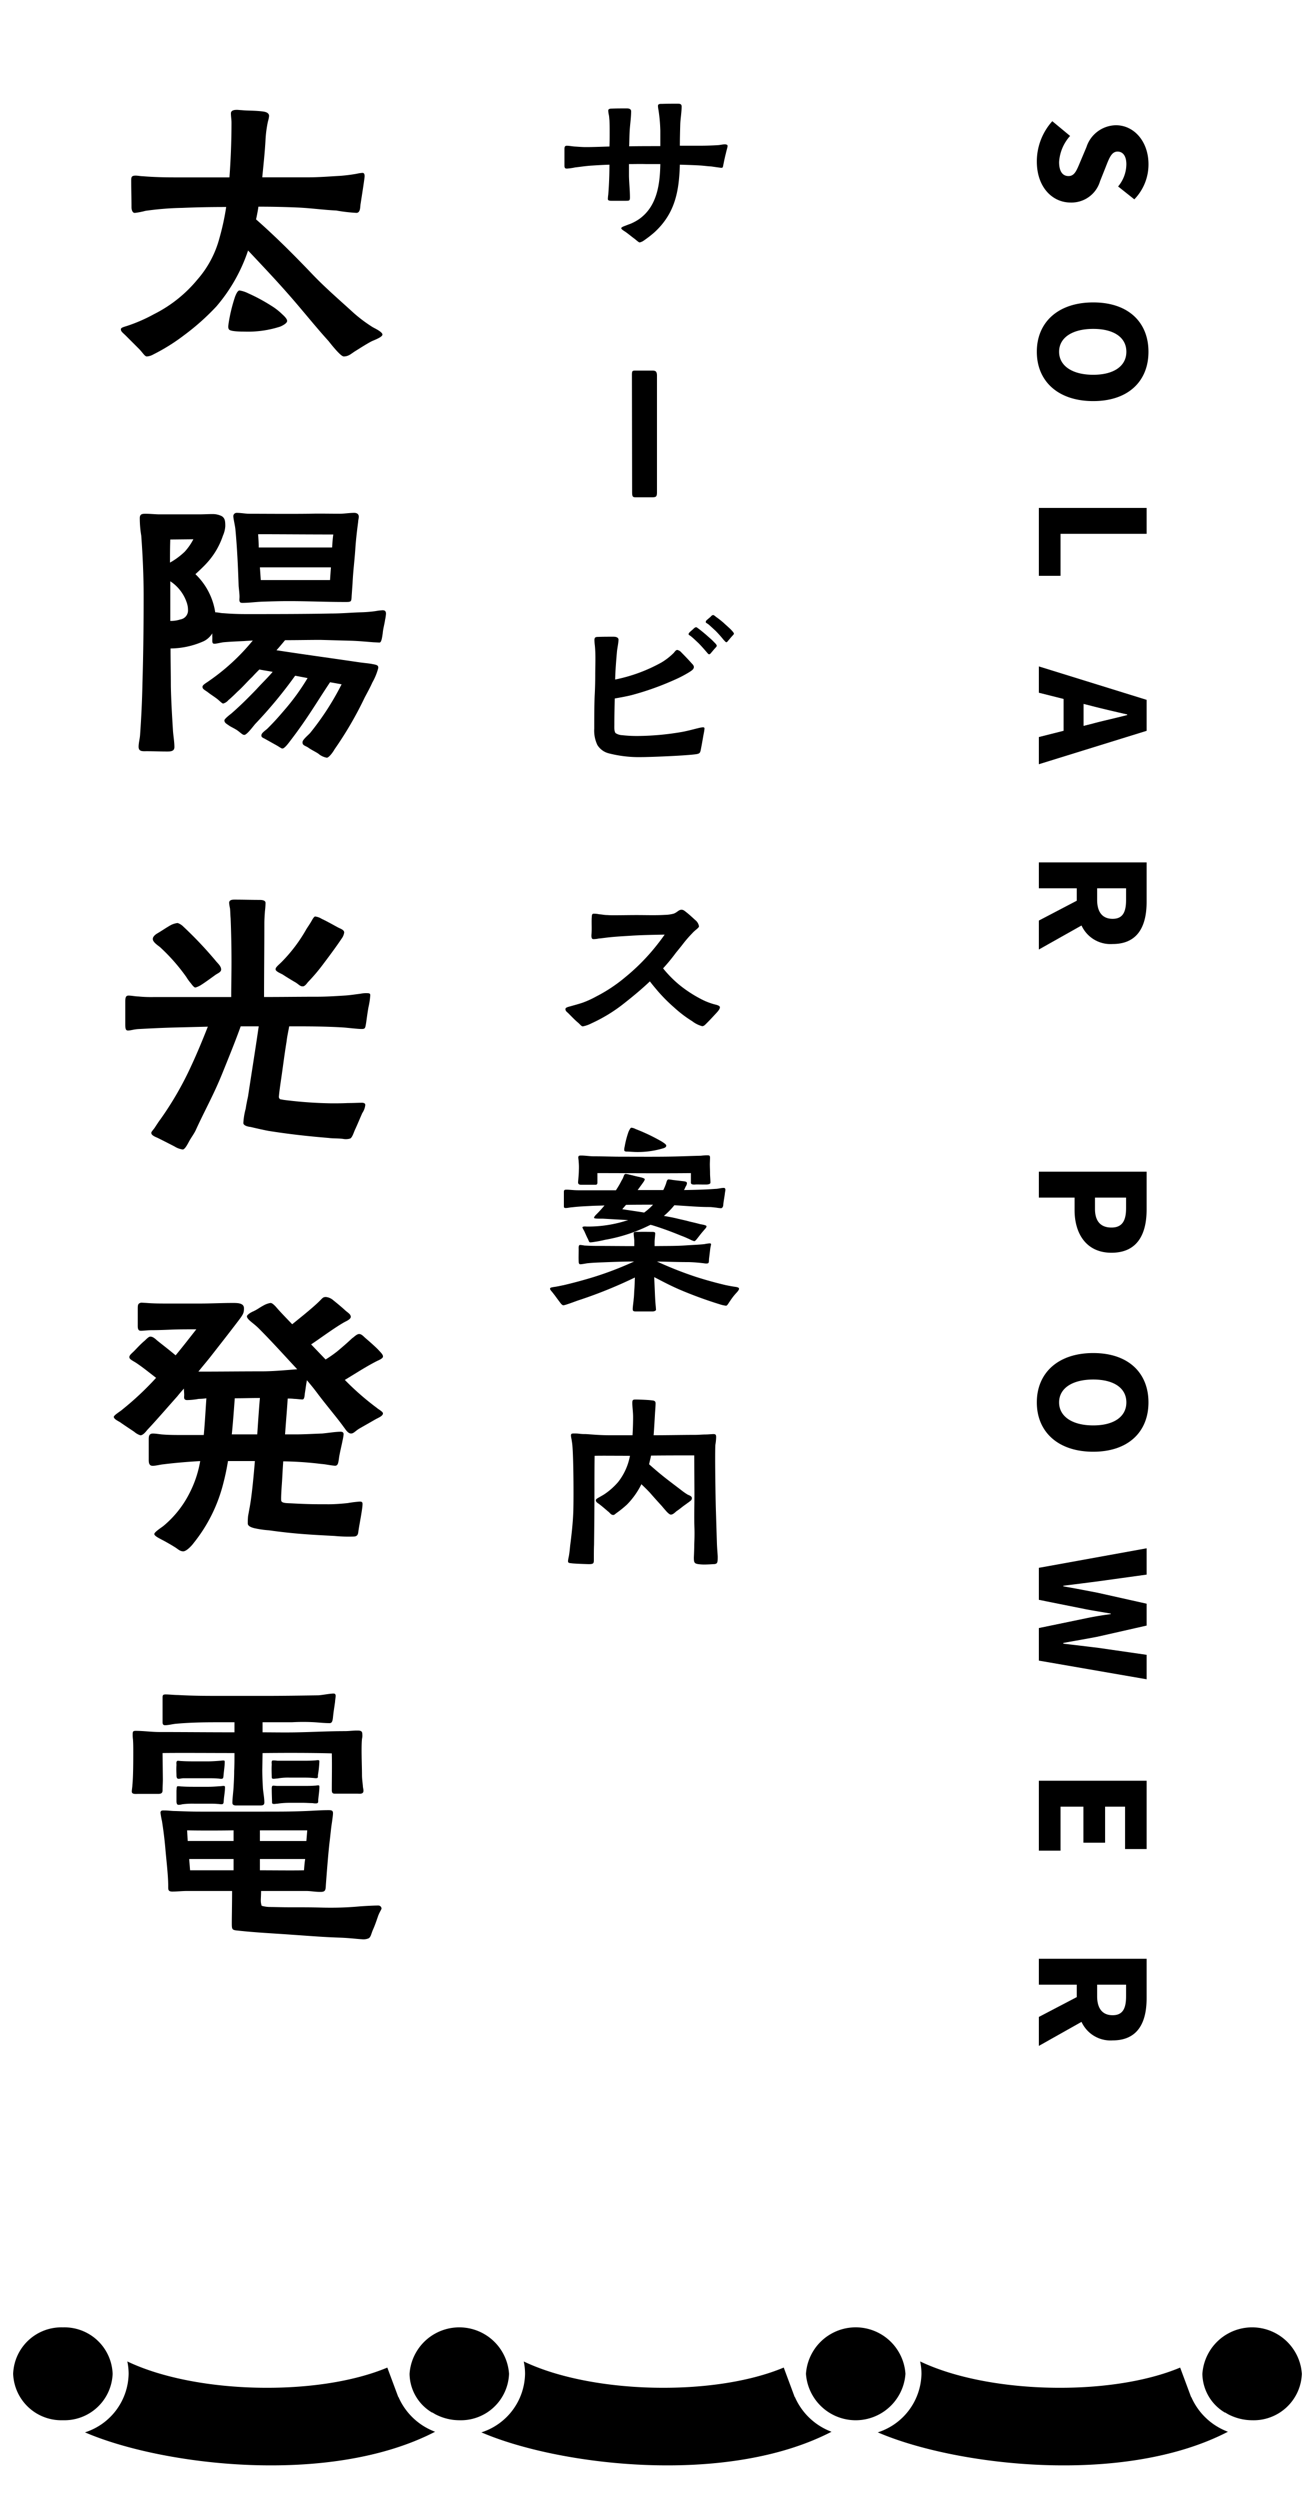
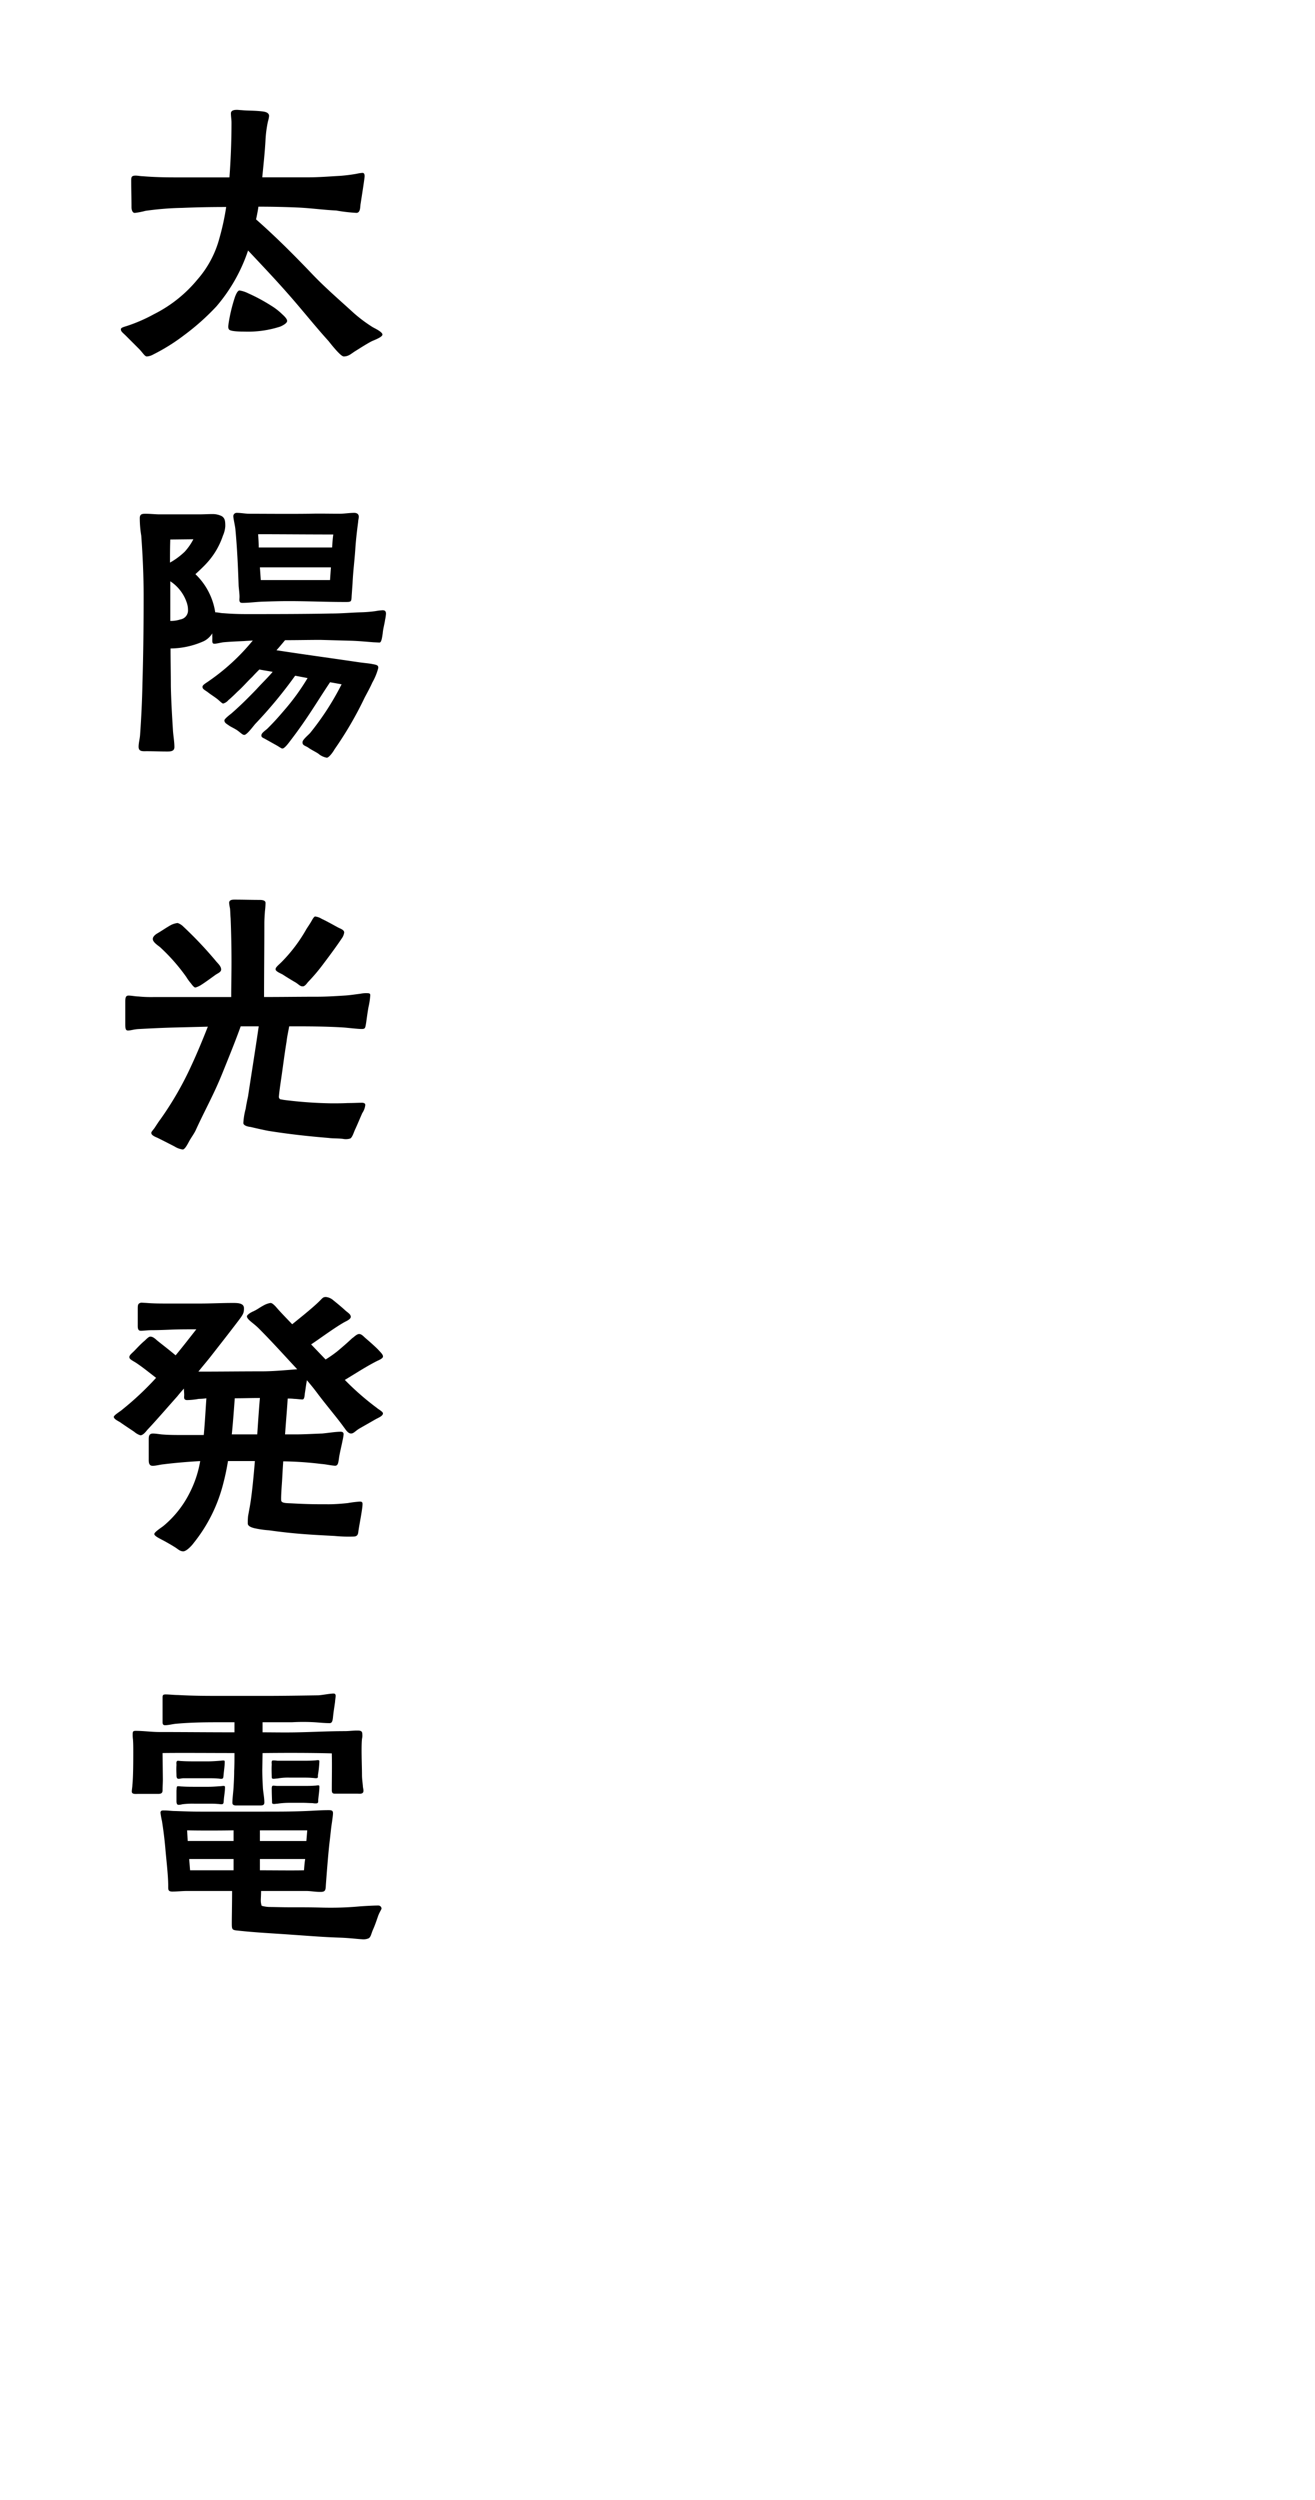
<svg xmlns="http://www.w3.org/2000/svg" width="200" height="380" viewBox="0 0 200 380">
  <g id="_共通_タイトル" data-name="【共通】タイトル" transform="translate(2 6.24)">
    <g id="ol">
-       <path id="パス_17475" data-name="パス 17475" d="M-.72-.39a1.66,1.66,0,0,0,.66-.3A17.432,17.432,0,0,0,1.56-1.95C4.71-4.86,5.28-8.22,5.4-12.21c.99.03,2.01.06,3.03.12.57.03,1.14.12,1.74.15.45.06,1.2.18,1.53.21.21,0,.24-.06.3-.39.06-.3.21-1.08.39-1.77.12-.54.27-.99.27-1.17,0-.21-.27-.24-.42-.24-.33,0-.66.09-.99.12-.96.06-1.92.09-2.85.09h-3c0-1.08.03-2.16.06-3.24.03-.9.21-1.8.21-2.73,0-.39-.3-.42-.6-.42-.66,0-1.59,0-2.37.03-.3,0-.63-.03-.63.33a4.381,4.381,0,0,0,.09.66,25.222,25.222,0,0,1,.27,3.06v2.37c-1.59,0-3.15,0-4.74.03.03-.84.03-1.68.09-2.55.06-.84.21-1.92.21-2.76,0-.39-.36-.45-.66-.45-.69,0-1.53,0-2.25.03-.3,0-.57.03-.57.3a3.359,3.359,0,0,0,.09.66c.06.27.06.6.09.78.03.63.03,1.26.03,1.92,0,.69,0,1.41-.03,2.1-1.2.03-2.4.09-3.6.09-.57,0-1.17-.06-1.74-.09-.36-.03-.81-.12-1.17-.12-.3.03-.33.21-.33.57v2.37c0,.3,0,.54.36.54a9.1,9.1,0,0,0,1.26-.18c.78-.09,1.56-.21,2.37-.27.93-.06,1.89-.12,2.85-.15,0,1.53-.06,3.03-.18,4.56a5.388,5.388,0,0,0-.06.66c0,.21.21.27.48.27h2.16c.57,0,.72.03.72-.51,0-1.02-.12-2.1-.15-3.24V-12.3c1.23,0,1.38-.03,2.67,0h2.1C2.37-9.24,1.95-5.94-.72-3.99a7.249,7.249,0,0,1-1.5.81c-.12.03-.48.18-.72.27s-.57.21-.57.36c0,.18.45.42.66.57.51.36.84.66,1.38,1.05C-1.14-.66-.84-.39-.72-.39Zm-.51,38.74H1.11c.66,0,.81-.06.81-.78V19.87c0-.75-.3-.78-.75-.78H-1.29c-.51,0-.6,0-.6.66l.03,17.79C-1.86,38.32-1.74,38.35-1.23,38.35Zm.84,39.49c1.02,0,6.12-.18,8.1-.42.75-.09.78-.21.9-.84.15-.75.27-1.5.42-2.31a6.5,6.5,0,0,0,.12-.75c0-.18-.09-.21-.27-.21a5.088,5.088,0,0,0-.66.12c-.99.24-1.83.48-2.76.63a41.079,41.079,0,0,1-6.36.57,20.022,20.022,0,0,1-2.46-.12,2.021,2.021,0,0,1-.99-.3c-.27-.24-.21-.99-.21-1.35,0-1.32.03-2.61.06-3.93.84-.15,1.71-.3,2.55-.51a42.423,42.423,0,0,0,6.3-2.22,19.006,19.006,0,0,0,2.46-1.26c.27-.18.72-.42.72-.78,0-.21-.12-.36-.33-.57-.48-.54-1.05-1.14-1.56-1.65a1.157,1.157,0,0,0-.63-.39c-.21,0-.39.27-.51.42a9.437,9.437,0,0,1-1.92,1.5,24.393,24.393,0,0,1-7.02,2.58c.03-1.38.15-2.82.27-4.2.03-.36.12-.81.18-1.23a5.5,5.5,0,0,0,.06-.63c0-.27-.27-.45-.75-.45-.78,0-1.59,0-2.37.03-.39,0-.54.09-.54.48a7.356,7.356,0,0,0,.06.81c.15,1.44.06,3.06.06,4.5q0,1.62-.09,3.24c-.06,1.65-.06,3.3-.06,4.92a5.072,5.072,0,0,0,.48,2.49A2.866,2.866,0,0,0-5.4,77.27,18.449,18.449,0,0,0-.39,77.84ZM9.87,62.21c.09,0,.18-.09.3-.24.21-.24.42-.51.6-.69.12-.15.24-.24.24-.36,0-.18-.27-.42-.45-.6-.33-.36-.72-.66-1.14-1.05-.39-.33-.75-.63-1.11-.9-.21-.15-.36-.3-.48-.27a.841.841,0,0,0-.36.24c-.15.15-.42.36-.6.54a.617.617,0,0,0-.15.27c.03.15.21.18.48.42.33.27.6.54,1.02.93.33.33.87.93,1.2,1.32C9.63,62.06,9.75,62.24,9.87,62.21Zm2.61-1.83c.09,0,.18-.12.3-.27.21-.24.42-.51.6-.69.12-.15.24-.24.24-.33,0-.18-.27-.42-.42-.6-.36-.36-.72-.66-1.17-1.08a14.043,14.043,0,0,0-1.11-.87c-.18-.15-.36-.3-.48-.3a.712.712,0,0,0-.36.27l-.6.51a.56.56,0,0,0-.15.3c.03.12.21.18.48.39l1.02.93c.33.33.87.93,1.2,1.35C12.24,60.2,12.36,60.38,12.48,60.38ZM-9.36,118.77a4.7,4.7,0,0,0,1.29-.45,23.8,23.8,0,0,0,5.04-3.09c1.41-1.11,2.7-2.19,3.87-3.3.48.63.9,1.11,1.2,1.47a25.336,25.336,0,0,0,2.55,2.55,18.234,18.234,0,0,0,2.7,2.04,4.284,4.284,0,0,0,1.5.75c.27,0,.45-.21.69-.45.54-.54.78-.81,1.23-1.29.39-.42.78-.81.78-1.14,0-.27-.63-.39-.87-.45a10.29,10.29,0,0,1-1.86-.72,19.7,19.7,0,0,1-3.24-2.07,17.249,17.249,0,0,1-2.67-2.67,28.7,28.7,0,0,0,1.95-2.37c.39-.48.81-.99,1.2-1.5a18.85,18.85,0,0,1,1.29-1.47c.42-.48,1.02-.81,1.02-1.05a1.519,1.519,0,0,0-.54-.93c-.51-.45-.87-.81-1.41-1.23-.27-.21-.42-.36-.72-.36-.42,0-.66.42-1.2.6a5.4,5.4,0,0,1-1.32.18c-1.41.09-2.79.03-4.32.03-1.11,0-2.22.03-3.39.03-.33,0-.66,0-1.02-.03-.48,0-.78-.09-1.26-.12a3.728,3.728,0,0,0-.9-.09c-.24.06-.21.33-.24.66-.03.87.03,1.65-.03,2.46-.03.45,0,.72.27.75a3.937,3.937,0,0,0,.81-.09c.36-.03.78-.09,1.29-.15,1.26-.15,2.55-.21,3.93-.3,1.59-.09,3.21-.12,4.83-.15-.33.48-.72.99-1.14,1.53a31.5,31.5,0,0,1-4.86,4.95,23.51,23.51,0,0,1-4.38,2.91,14.636,14.636,0,0,1-2.1.96c-.63.21-1.2.36-1.83.54-.33.09-.78.18-.78.42,0,.33.21.42.45.66.51.51,1.05,1.08,1.5,1.44C-9.75,118.5-9.57,118.77-9.36,118.77ZM-1.2,162.1H1.23c.3,0,.57-.12.54-.3l-.03-.42c-.06-.57-.09-1.11-.12-1.71l-.12-2.79c1.26.66,2.52,1.32,3.84,1.89a62.7,62.7,0,0,0,6.15,2.25,4.664,4.664,0,0,0,.93.21c.21,0,.39-.42.6-.69a8.91,8.91,0,0,1,.84-1.11c.15-.18.54-.54.54-.78s-.48-.27-.63-.3c-.48-.06-.87-.15-1.35-.24-1.53-.36-3.06-.78-4.56-1.26a56.8,56.8,0,0,1-5.94-2.34c1.62.03,3.21.09,4.83.09a22.528,22.528,0,0,1,2.52.21c.15,0,.39.03.48-.09s.06-.36.09-.66l.18-1.47a5.864,5.864,0,0,1,.12-.63c0-.18-.03-.21-.24-.21a7.007,7.007,0,0,0-.78.12c-.87.09-1.77.12-2.64.18-1.65.12-3.27.09-4.92.12v-.63c0-.39.09-.99.09-1.32,0-.21-.27-.21-.42-.21-.42,0-1.32-.03-2.1,0-.15,0-.72-.06-.75.15s.09.93.09,1.2v.81c-1.92,0-3.87-.03-5.82-.03-.6,0-1.17-.03-1.77-.06a5.758,5.758,0,0,0-.66-.09c-.27,0-.21.54-.21.72,0,.57-.03,1.2,0,1.77,0,.18.03.45.24.45.24,0,.84-.12,1.05-.15.84-.09,1.71-.12,2.52-.15,1.53-.06,3.09-.12,4.62-.12a51.413,51.413,0,0,1-6.18,2.37c-1.47.45-3.03.87-4.56,1.23-.48.09-.96.21-1.44.27-.12.03-.6.06-.6.24,0,.24.24.39.54.81.18.21.57.78.9,1.2.21.3.42.54.6.54a4.633,4.633,0,0,0,.63-.18c.66-.21,1.56-.57,1.89-.66a69.35,69.35,0,0,0,8.34-3.39c-.03.66-.03,1.29-.09,1.95-.03.42-.03.87-.09,1.29-.03.51-.15,1.2-.15,1.56S-1.56,162.1-1.2,162.1Zm1.17-15.03c-1.08-.18-2.19-.33-3.33-.51l.57-.66c1.38-.03,2.76-.03,4.11-.03A8.584,8.584,0,0,1-.03,147.07Zm-8.19,4.53a4.87,4.87,0,0,0,.54-.06,17.172,17.172,0,0,0,1.71-.33,24.555,24.555,0,0,0,6.9-2.28,4.638,4.638,0,0,1,.45.12c1.44.45,2.82.96,4.2,1.53.57.21.75.3,1.35.57a3.06,3.06,0,0,0,.66.27c.18,0,.48-.45.63-.63.3-.39.51-.66.78-.96.21-.27.48-.48.45-.69,0-.15-.72-.27-.93-.3-.54-.15-1.05-.27-1.59-.39-.63-.18-1.23-.3-1.86-.45-.72-.18-1.41-.3-2.1-.42a11.609,11.609,0,0,0,1.59-1.62c1.77.09,3.54.27,5.34.27.33,0,.66.06,1.02.09a6.388,6.388,0,0,0,.75.09c.21-.03.3-.24.33-.45.03-.54.18-1.2.24-1.74.03-.27.09-.51.09-.6,0-.15-.06-.3-.24-.3-.42,0-.87.15-1.29.15-1.59.12-3.18.15-4.77.18a3.905,3.905,0,0,0,.24-.51,1.032,1.032,0,0,0,.21-.54c0-.21-.24-.27-.6-.3l-1.53-.18a6.236,6.236,0,0,0-.69-.09c-.21.03-.27.33-.36.63a7.553,7.553,0,0,1-.42.99h-3.9l.72-.99c.06-.09.39-.51.36-.66-.03-.18-.69-.3-.9-.36-.24-.03-.87-.21-1.41-.33a4.925,4.925,0,0,0-.57-.12c-.3,0-.3.45-.54.84-.15.24-.33.63-.48.87-.15.27-.33.54-.48.78h-5.82c-.6,0-1.17-.09-1.71-.09-.3,0-.39.06-.39.36v2.1c0,.24.03.33.27.33.3,0,.6-.09,1.05-.12.99-.12,1.98-.15,3-.21.63-.03,1.23-.03,1.86-.06a18.638,18.638,0,0,1-1.32,1.44c-.06.06-.27.3-.27.42,0,.15.42.15,1.38.15.57.03,2.52.15,3.81.21a19.47,19.47,0,0,1-6.21.99c-.18,0-.75-.09-.75.15a4.692,4.692,0,0,0,.27.51c.18.39.39.9.57,1.23C-8.46,151.33-8.43,151.6-8.22,151.6Zm-1.38-8.76h1.95c.27,0,.51.06.51-.33v-1.44c4.74,0,9.33.06,14.22,0v1.32c-.03.33.09.45.63.42.27-.03.69,0,1.59,0,.21,0,.75,0,.75-.3,0-.48-.06-.96-.06-1.41,0-.48-.03-.96-.03-1.44l.03-.9c0-.42-.15-.39-.51-.39a7.925,7.925,0,0,0-.87.06c-1.35.03-2.7.09-4.05.12-2.64.06-5.28.03-7.92.03-1.44,0-2.88-.06-4.32-.06-.63,0-1.29-.12-1.92-.12-.24,0-.45,0-.45.3,0,.18.06.42.06.63a9.264,9.264,0,0,1,.03,1.29c0,.63-.12,1.65-.12,1.89C-10.05,142.81-9.84,142.84-9.6,142.84Zm8.13-4.98a13.534,13.534,0,0,0,4.38-.57c.09-.03.42-.12.42-.39,0-.18-.27-.36-.69-.63a28,28,0,0,0-3.96-1.89,1.728,1.728,0,0,0-.66-.21c-.15,0-.36.48-.42.6a13.814,13.814,0,0,0-.6,2.31,1.689,1.689,0,0,0-.06.48c0,.27.33.24.54.24Zm-6.96,62.65c.78,0,.75-.18.75-.78,0-.51,0-1.62.03-2.16.03-2.58.06-5.16.06-7.77,0-.63,0-4.71.03-5.76,1.2-.03,3.21,0,5.37,0a9.057,9.057,0,0,1-1.8,3.99,10.275,10.275,0,0,1-2.19,1.92l-.78.45c-.27.15-.42.27-.42.39,0,.33.39.48.6.66.42.33.81.66,1.26,1.05.27.18.42.54.81.54.15,0,.33-.21.6-.39a16.415,16.415,0,0,0,1.44-1.17,11.732,11.732,0,0,0,2.22-3.12c.63.6.99.96,1.32,1.32.42.48.84.96,1.8,2.01.27.33.54.63.75.87.24.24.45.42.6.42.36,0,.63-.33.9-.54.51-.33.84-.66,1.47-1.08.09-.09.3-.21.48-.36.15-.12.33-.21.36-.48.03-.36-.45-.48-.63-.57a9.422,9.422,0,0,1-.99-.69c-2.4-1.83-2.88-2.16-4.89-3.93.09-.42.21-.87.3-1.32,2.46-.03,4.62-.03,6.57-.03l.03,5.82c0,1.77-.06,3.54,0,5.22.03.99,0,1.77-.03,2.52,0,.6-.03,1.29-.06,1.95,0,.75.06.93.69,1.02a6.9,6.9,0,0,0,.84.06c.39,0,1.02-.03,1.41-.06.66,0,.69-.21.69-1.14,0-.21-.09-1.14-.12-1.92l-.15-4.86c-.06-1.56-.12-6.36-.12-7.92,0-.57,0-1.77.03-2.28a8.692,8.692,0,0,0,.12-1.14c0-.33-.03-.51-.39-.51-.24,0-.87.06-1.14.06-.54,0-1.14.06-1.62.06-1.83,0-4.32.06-6.36.06.09-1.17.15-2.28.21-3.33.03-.45.09-1.14.09-1.53,0-.42-.36-.42-.63-.45-.72-.09-2.07-.12-2.43-.12-.42,0-.48.09-.48.54,0,.63.12,1.35.12,2.13s-.03,1.77-.09,2.76H-5.13c-1.68,0-2.76-.12-3.78-.18a6.9,6.9,0,0,1-1.05-.06,4.656,4.656,0,0,0-.69-.03c-.33,0-.54-.03-.51.39a4.64,4.64,0,0,0,.09.51c.03.27.09.51.12.87.18,2.01.21,7.77.15,9.96-.06,1.83-.27,3.66-.48,5.28-.03.24-.09,1.05-.21,1.68a5.556,5.556,0,0,0-.12.69c0,.36.24.3.63.36C-10.41,200.45-8.64,200.51-8.43,200.51Z" transform="translate(96 31)" />
      <path id="パス_17474" data-name="パス 17474" d="M-15.66,1.62a2.3,2.3,0,0,0,.99-.315A29.1,29.1,0,0,0-9.99-1.62a35.973,35.973,0,0,0,4.9-4.365A25.363,25.363,0,0,0-.27-14.49c1.98,2.115,4,4.23,5.94,6.435,2.16,2.43,4.14,4.95,6.3,7.335.36.45,1.8,2.3,2.3,2.34.765,0,1.17-.45,1.755-.81.81-.5,1.62-1.035,2.475-1.485.36-.18,1.665-.63,1.665-1.035s-1.17-.945-1.485-1.125A22.107,22.107,0,0,1,15.84-4.95c-2.115-1.935-4.32-3.825-6.3-5.895-2.835-2.97-5.625-5.76-8.595-8.37.135-.63.27-1.305.36-1.935q3.037,0,6.075.135c1.935.09,3.825.36,5.76.45a25.282,25.282,0,0,0,3.1.36c.54-.045.54-.765.585-1.26.225-1.44.63-4,.63-4.32,0-.225-.045-.5-.315-.5a5.4,5.4,0,0,0-.9.135,24.83,24.83,0,0,1-2.475.315c-1.62.09-3.24.225-4.815.225H1.89c.18-1.935.4-3.87.495-5.76a17.721,17.721,0,0,1,.36-2.7,4.78,4.78,0,0,0,.18-.855c0-.585-.72-.675-1.17-.72C.54-35.775-.4-35.73-1.26-35.82c-.18,0-.45-.045-.72-.045-.45,0-.9.09-.9.54s.09.945.09,1.4c0,2.385-.09,5.355-.315,8.325h-8.37c-1.575,0-3.24-.045-4.86-.18-.315,0-.675-.09-1.035-.09-.72,0-.675.315-.675.945,0,1.3.045,2.565.045,3.87,0,.27.09.855.5.855a11.389,11.389,0,0,0,1.62-.315,45.881,45.881,0,0,1,5.58-.45c2.2-.09,4.455-.135,6.7-.135a38.076,38.076,0,0,1-1.035,4.77,15.633,15.633,0,0,1-3.375,6.3,20.343,20.343,0,0,1-6.57,5.22,24.2,24.2,0,0,1-4,1.755c-.54.18-1.035.27-1.035.54,0,.36.27.495.81,1.035L-16.785.54C-16.2,1.17-15.975,1.62-15.66,1.62ZM-.81-2.16a15.8,15.8,0,0,0,5.445-.765C4.95-3.06,5.67-3.42,5.67-3.78c0-.27-.315-.63-.765-1.035a9.439,9.439,0,0,0-1.62-1.26A27.307,27.307,0,0,0-.315-8.01a4.312,4.312,0,0,0-1.26-.4c-.225,0-.45.36-.675.945a24.767,24.767,0,0,0-.99,4.1c0,.135-.135.675.09.9C-2.88-2.16-1.26-2.16-.81-2.16ZM11.7,62.61c.36,0,1.035-.99,1.17-1.26a55.253,55.253,0,0,0,4.59-7.875c.4-.765.81-1.485,1.17-2.295a9.109,9.109,0,0,0,.9-2.205c.045-.495-.4-.495-1.035-.63-.5-.09-1.17-.135-2.07-.27-5.22-.765-7.65-1.08-12.375-1.8.45-.5.855-.99,1.305-1.53,1.8,0,3.6-.045,5.4-.045l4.815.135c1.125.045,2.07.135,3.2.225l.945.045c.315,0,.4-.81.495-1.4.045-.675.27-1.395.36-2.07a6.212,6.212,0,0,0,.135-.9c0-.36-.135-.54-.495-.54a8.556,8.556,0,0,0-1.125.135,19.7,19.7,0,0,1-2.3.18c-1.44.045-2.88.18-4.365.18-4.545.09-9.225.09-13.005.09-1.17,0-2.3-.045-3.42-.135-.405,0-.81-.135-1.26-.135A10.118,10.118,0,0,0-8.28,34.71c.5-.45,1.26-1.17,1.71-1.665A11.558,11.558,0,0,0-4.095,28.86a4.236,4.236,0,0,0,.36-1.44c0-.765-.045-1.215-.54-1.53a3.105,3.105,0,0,0-1.44-.315c-.675,0-1.305.045-1.98.045H-13.77c-.495,0-1.44-.09-1.935-.09-.54,0-.99-.045-1.035.585a16,16,0,0,0,.225,2.745c.225,3.1.36,6.12.36,9.18,0,4.41-.045,8.82-.18,13.23-.045,2.61-.18,5.31-.36,7.875-.045.63-.225,1.215-.225,1.8,0,.765.63.675,1.215.675,1.08,0,2.115.045,3.15.045.54,0,1.08-.045,1.08-.675,0-.855-.18-1.755-.225-2.61-.135-2.16-.27-4.455-.315-6.615,0-1.935-.045-3.825-.045-5.76A12.564,12.564,0,0,0-6.975,44.88a3.193,3.193,0,0,0,1.26-1.17v.45c.045.585-.135,1.125.315,1.125.36,0,.99-.18,1.4-.225,1.035-.09,2.07-.135,3.1-.18.5-.045.9-.045,1.35-.09A32.2,32.2,0,0,1-6.3,51c-.225.18-.945.54-.9.855,0,.315.315.45.765.765.45.36.9.63,1.44,1.035.405.315.765.72.945.72a1.579,1.579,0,0,0,.765-.495c.54-.45,1.215-1.125,1.4-1.305.81-.72,1.485-1.53,2.25-2.25.36-.405.72-.765,1.08-1.125.675.135,1.35.225,2.025.36-.72.855-1.4,1.485-2.475,2.655-1.215,1.26-2.475,2.52-3.825,3.69-.18.135-.99.765-1.035.99-.045.4.36.585.675.81.225.18.855.45,1.305.765s.765.675,1.035.675c.4,0,1.35-1.305,1.665-1.665a68.052,68.052,0,0,0,6.075-7.335l1.89.36a33.951,33.951,0,0,1-3.6,4.95c-.765.9-1.44,1.665-2.475,2.7-.27.27-.945.675-.945,1.035-.045.36.315.405.675.63l1.53.855c.5.27.81.54.99.54.36,0,1.08-1.035,1.26-1.26,2.61-3.42,3.825-5.58,5.985-8.82l1.755.315a41.479,41.479,0,0,1-4.77,7.38c-.27.315-1.17,1.035-1.17,1.395-.045.5.36.54.81.81.495.36,1.08.63,1.575.945A2.71,2.71,0,0,0,11.7,62.61ZM-12.1,41.82V35.79A6.247,6.247,0,0,1-9.54,39.21a3.426,3.426,0,0,1,.135.945,1.385,1.385,0,0,1-1.17,1.44A4.674,4.674,0,0,1-12.1,41.82Zm-.045-8.865c0-1.17,0-2.34.045-3.51l3.51-.045A8.555,8.555,0,0,1-9.9,31.29,10.813,10.813,0,0,1-12.15,32.955ZM1.665,35.61,1.53,33.675h10.8l-.135,1.935ZM-1.17,39.075c.99,0,1.98-.135,2.97-.18,1.35-.045,2.745-.09,4.1-.09,2.835,0,5.715.135,8.55.135.99,0,.99,0,1.035-.945l.135-1.89c.09-1.89.27-3.15.405-5,.09-1.44.225-2.655.45-4.365,0-.225.09-.5.09-.765,0-.45-.36-.585-.675-.585-.765,0-1.485.135-2.25.135-1.53,0-3.06-.045-4.59,0-2.925.045-7.425,0-9.135,0-.63,0-1.26-.135-1.89-.135a.509.509,0,0,0-.54.5c0,.36.27,1.485.315,1.98.27,2.88.4,5.76.495,8.64.045.54.135,1.125.135,1.665C-1.575,38.58-1.71,39.075-1.17,39.075ZM1.35,30.66c0-.675-.045-1.35-.09-2.025,3.2,0,7.875.045,11.43.045-.09.63-.135,1.3-.18,1.98Zm-11.565,91.5c.315,0,.675-.675.99-1.26.27-.5.765-1.17.99-1.665,1.44-3.15,2.745-5.4,4.1-8.775,1.035-2.565,1.845-4.545,2.745-7.02H1.35c-.495,3.42-1.125,7.335-1.62,10.62-.135.63-.27,1.26-.36,1.89a10.415,10.415,0,0,0-.36,2.205c.045.4.72.54,1.125.585,1.125.27,2.205.5,2.655.585,3.15.5,5.94.81,9.18,1.08.675.09,1.305.045,2.16.135a2.265,2.265,0,0,0,1.125-.045c.315-.135.54-.9.72-1.305.36-.765.765-1.755,1.125-2.565a2.724,2.724,0,0,0,.45-1.17c.045-.315-.225-.4-.495-.4-.63,0-1.26.045-2.16.045-.855.045-1.62.045-2.475.045a64.34,64.34,0,0,1-6.66-.45,10.966,10.966,0,0,1-1.17-.18.572.572,0,0,1-.18-.315c.045-.675.225-1.89.315-2.52.315-2.115.5-3.735.855-5.9.09-.81.27-1.575.405-2.34,2.745,0,5.535,0,8.325.18.63.045,2.07.225,2.7.225.54,0,.54-.135.675-.945.09-.63.225-1.665.36-2.385a11.256,11.256,0,0,0,.27-1.8c0-.225-.09-.315-.45-.315a4.382,4.382,0,0,0-1.08.09c-.765.09-1.575.225-2.34.27-1.44.09-2.835.18-4.275.18-2.7,0-5.355.045-8.01.045,0-3.69.045-7.47.045-11.16,0-.63.045-1.26.09-1.89a11.858,11.858,0,0,0,.09-1.26c0-.4-.54-.45-.9-.45-1.305,0-2.475-.045-3.825-.045-.36,0-.81.045-.81.5a6.666,6.666,0,0,0,.135.855c.045.495.045.99.09,1.485.09,2.25.135,4.5.135,6.705,0,1.755-.045,3.465-.045,5.265h-11.79a19.954,19.954,0,0,1-2.34-.09c-.4,0-1.035-.135-1.485-.135-.495,0-.495.45-.495,1.035v3.195c0,.675,0,1.08.405,1.08.45,0,.855-.18,1.665-.225,1.71-.09,3.465-.18,5.175-.225l5.31-.135c-.765,1.935-1.575,3.915-2.475,5.85a49.634,49.634,0,0,1-4.77,8.28c-.18.225-.5.72-.855,1.26-.225.315-.495.585-.495.72-.045.4.585.63.99.81.45.225,1.8.9,2.565,1.305A3.12,3.12,0,0,0-10.215,122.16ZM-8.28,97.545a3.4,3.4,0,0,0,.81-.36c.72-.45,1.935-1.35,2.25-1.575s.855-.4.855-.81c0-.54-.585-.99-.855-1.35a59.31,59.31,0,0,0-4.95-5.22,2.148,2.148,0,0,0-.81-.495,2.915,2.915,0,0,0-1.035.315c-.585.315-1.575.99-1.98,1.215-.315.18-.765.495-.765.9,0,.5.81.99,1.125,1.26a28.669,28.669,0,0,1,3.96,4.5,7.431,7.431,0,0,0,.72.99C-8.73,97.23-8.46,97.545-8.28,97.545Zm16.29-.18c.315.045.63-.4.81-.63a28.1,28.1,0,0,0,2.43-2.88c1.125-1.485,2.07-2.79,2.7-3.735a2.057,2.057,0,0,0,.4-.945c0-.4-.585-.585-.855-.72-.36-.18-1.755-.99-2.565-1.35a2.421,2.421,0,0,0-.99-.36c-.18,0-.4.4-.63.81-.27.45-.585.9-.72,1.125A23.452,23.452,0,0,1,4.86,93.63c-.54.54-.99.855-.945,1.17s.765.585,1.08.765c.4.27,1.35.855,1.98,1.215C7.47,97.1,7.65,97.365,8.01,97.365ZM-10.125,183.24c.45,0,1.215-.765,1.575-1.26A23.639,23.639,0,0,0-4,172.755c.27-1.035.5-2.16.675-3.24H.765C.54,172.3.27,174.915,0,176.4l-.27,1.485a9.406,9.406,0,0,0-.045,1.125c0,.36.45.585,1.035.72a14.846,14.846,0,0,0,2.2.315c3.825.54,6.48.675,9.945.855a22.051,22.051,0,0,0,3.015.09c.495-.045.585-.36.63-.81.135-.99.63-3.375.63-4.14,0-.36-.225-.36-.45-.36a17.71,17.71,0,0,0-1.8.225c-.81.09-2.025.18-2.79.18-2.16,0-3.15,0-5.67-.135-.81-.045-1.62,0-1.665-.45-.045-.54.09-2.295.135-2.97.045-.72.09-1.755.18-2.97a53.882,53.882,0,0,1,5.805.4c.675.045,1.4.225,2.07.27.45,0,.495-.45.585-1.035.09-.765.405-1.98.54-2.7a8.306,8.306,0,0,0,.18-1.035c0-.27-.135-.4-.45-.4-.765,0-1.845.18-2.79.27-1.35.045-2.745.135-4.095.135H5.355c.135-1.98.315-3.96.4-5.445a6.968,6.968,0,0,1,.99.045c.315,0,.945.09,1.26.09.27,0,.315-.45.36-.945.09-.495.18-1.3.315-1.98.45.54.945,1.125,1.485,1.845,1.44,1.935,3.15,3.915,4.14,5.31.225.27.585.945,1.08.945.4,0,.585-.315,1.215-.72l2.52-1.44c.4-.225,1.125-.495,1.125-.9,0-.27-.72-.63-.9-.81a41.238,41.238,0,0,1-4.9-4.275c1.575-.945,3.15-1.98,4.815-2.835.27-.135.99-.405.99-.72s-.315-.585-.765-1.08c-.675-.675-1.53-1.4-1.89-1.71-.315-.27-.63-.675-1.035-.63-.36.045-.81.54-.99.63-.72.675-1.44,1.305-2.25,1.98a18.2,18.2,0,0,1-1.8,1.26l-2.2-2.295c1.215-.81,2.115-1.485,3.465-2.385.4-.27,1.305-.855,1.755-1.08.27-.135.81-.4.81-.72,0-.45-.54-.675-.945-1.08-.5-.45-1.035-.9-1.71-1.44a2.014,2.014,0,0,0-1.125-.5c-.405,0-.495.135-.855.5-.765.765-1.53,1.4-2.61,2.295l-1.665,1.35c-.855-.9-1.71-1.755-2.52-2.7-.09-.09-.495-.54-.765-.54a3.1,3.1,0,0,0-1.035.36c-.675.36-1.035.675-1.665.945-.585.27-.9.585-.9.72,0,.5.945.99,1.8,1.845,2.025,2.025,3.915,4.14,5.85,6.21-1.8.135-3.6.315-5.4.315-3.375,0-6.3.045-9.63.045.63-.81,1.305-1.575,1.935-2.385,1.26-1.62,2.475-3.15,4.185-5.4.72-.945.81-1.17.81-1.845,0-.765-.855-.81-1.665-.81-1.665,0-3.375.09-5.085.09h-4.725c-1.035,0-2.3,0-3.33-.09l-.81-.045c-.54.09-.54.4-.54.99v2.34c0,.36-.045.945.45.945s1.035-.09,1.62-.09c.945,0,2.07-.045,3.15-.09,1.26-.045,2.565-.045,3.69-.045-.99,1.26-2.07,2.655-3.15,3.96-.9-.765-1.845-1.485-2.745-2.205-.225-.18-.72-.72-1.17-.63-.135,0-.4.225-.765.585-.765.63-1.485,1.485-1.8,1.755-.27.27-.63.54-.54.855.045.27.585.495,1.125.855.99.675,1.935,1.44,2.925,2.205a45.283,45.283,0,0,1-5.13,4.815c-.225.225-1.305.855-1.305,1.125.045.36.63.585,1.035.855.5.36,1.26.855,2.07,1.4a2.642,2.642,0,0,0,.945.54c.405,0,.855-.585,1.035-.81,1.4-1.485,3.105-3.465,4.59-5.13.315-.4.675-.81.99-1.17,0,.315.045.675.045.99s-.135.765.45.765a11.038,11.038,0,0,0,1.755-.18,10.239,10.239,0,0,0,1.17-.09c-.135,1.845-.225,3.735-.4,5.58h-3.105c-1.08,0-2.2,0-3.285-.09-.45-.045-.9-.135-1.35-.135-.675,0-.63.585-.63,1.035v2.79c0,.4-.045,1.08.585,1.08.54,0,1.125-.18,1.62-.225,1.755-.225,3.915-.4,5.625-.495a16.846,16.846,0,0,1-1.665,4.95,15.589,15.589,0,0,1-3.915,4.9c-.27.225-1.35.9-1.4,1.215s.855.72,1.08.855c.45.225,1.26.675,1.98,1.125C-10.935,182.88-10.665,183.24-10.125,183.24Zm7.38-17.775c.18-1.8.315-3.645.45-5.49,1.26,0,2.52-.045,3.825-.045-.135,1.53-.27,3.51-.405,5.535Zm19.8,76.74a2.012,2.012,0,0,0,.99-.135c.36-.18.4-.675.675-1.305.36-.81.54-1.4.81-2.16.225-.585.5-.945.5-1.08a.491.491,0,0,0-.5-.45c-.54,0-1.62.045-2.835.135a48.5,48.5,0,0,1-5.805.18c-1.755-.045-2.79-.045-4.905-.045-.99,0-2.3-.045-2.97-.045a4.954,4.954,0,0,1-1.215-.18,2.5,2.5,0,0,1-.135-.855c0-.27.045-.9.045-1.4H8.55c.765,0,1.575.18,2.385.135.63-.045.585-.45.63-1.125.135-1.8.36-4.815.585-6.66.135-1.08.18-1.8.36-2.925.045-.4.135-.9.135-1.26,0-.45-.315-.45-.72-.45-1.17,0-2.25.09-3.42.135-2.16.09-4.365.09-6.57.09h-9.45c-1.26,0-2.52-.045-3.78-.09-.585,0-1.125-.09-1.665-.09-.315,0-.63-.045-.63.36a12.335,12.335,0,0,0,.225,1.26c.225,1.44.36,2.52.5,4.005.135,1.71.45,4.185.45,5.85,0,.54-.045.855.63.855.765,0,1.485-.09,2.25-.09H-2.7c0,1.575-.045,4.005-.045,4.9,0,.99.045,1.035.945,1.125,2.925.315,5.13.4,8.28.63,3.24.225,4.77.36,7.515.45C15.21,242.025,16.29,242.16,17.055,242.205ZM-9.09,231.72l-.135-1.71h6.75v1.71Zm-.36-4.455-.09-1.62c1.845.045,4.725.045,7.065,0v1.62Zm-1.4-5.49a2.634,2.634,0,0,0,.585-.09,12.062,12.062,0,0,1,1.8-.09H-6.3c.5,0,.945,0,1.44.045.18,0,.36.045.54.045.405,0,.315-.36.36-.675.045-.63.18-1.26.18-1.89,0-.18-.045-.225-.225-.225s-.36.045-.54.045c-.585.045-1.215.09-1.8.09H-8.1c-.72,0-1.485,0-2.16-.045-.225,0-.45-.045-.675-.045-.27,0-.18.45-.225.63v1.665C-11.16,221.46-11.115,221.775-10.845,221.775ZM1.53,231.72v-1.71H8.415c-.09.54-.135,1.125-.18,1.71C6.255,231.765,3.735,231.72,1.53,231.72Zm-12.375-13.9c.18,0,.54-.09.72-.09h3.78c.495,0,.99,0,1.485.045.135,0,.315.045.5.045.36,0,.315-.225.36-.54.045-.63.18-1.395.18-2.025,0-.18-.045-.225-.225-.225s-.36.045-.54.045c-.585.045-1.215.09-1.8.09H-8.145c-.675,0-1.485,0-2.16-.045-.225,0-.45-.045-.63-.045-.315,0-.225.45-.225.63-.045.675,0,1.35,0,1.53C-11.16,217.455-11.16,217.815-10.845,217.815Zm12.375,9.45v-1.62h7.2l-.135,1.62Zm-3.33-5.4H1.53c.315,0,.675,0,.675-.45,0-.765-.18-1.53-.225-2.295-.045-.9-.09-1.8-.09-2.655l.045-2.565c3.465-.045,7.065-.045,10.53.045.045,1.89,0,3.645,0,5.58,0,.63.315.54.765.54h3.06c.405,0,.99.135.99-.45,0-.225-.09-.5-.09-.72-.045-.54-.135-1.08-.135-1.665,0-1.35-.135-4.1,0-5.49a2.131,2.131,0,0,0,.045-.765c0-.5-.4-.5-.81-.5-.63,0-1.26.09-1.89.09-2.385,0-4.77.135-7.155.18-1.98.045-3.6,0-5.31,0v-1.53H6.39a29.672,29.672,0,0,1,3.465,0c.72.045,1.53.135,2.295.135.4,0,.45-.495.495-.9.09-.9.18-1.35.315-2.34,0-.18.09-.72.09-.9,0-.225-.09-.36-.315-.36-.54,0-1.665.225-2.295.27-2.88.045-5.58.09-8.37.09H-3.825c-2.385,0-4.725,0-7.11-.135-.585,0-1.3-.09-1.89-.09-.45,0-.45.18-.45.585v3.645c0,.27.09.45.36.45.54,0,1.17-.18,1.71-.225,2.025-.18,4.05-.225,6.075-.225h2.79v1.53c-3.735,0-7.83-.045-11.385-.045-1.215,0-2.43-.18-3.645-.18-.36,0-.45.09-.45.495a4.891,4.891,0,0,0,.045.81c.045.675.045,1.215.045,1.845,0,1.3,0,3.78-.135,5.085,0,.27-.09.72-.09.99,0,.45.585.36.945.36h3.06c.405,0,.675-.09.675-.54,0-.585.045-1.125.045-1.665l-.045-4.005c2.79-.045,7.47,0,10.935,0,0,.9,0,1.8-.045,2.745,0,.81-.045,1.62-.09,2.43-.045.765-.18,1.755-.18,2.385C-2.655,221.955-2.07,221.865-1.8,221.865Zm5.445-.225c.18,0,.36-.045.54-.045a12.584,12.584,0,0,1,1.8-.135H8.1c.5,0,.99.045,1.44.045a2.018,2.018,0,0,0,.5.045c.4,0,.36-.225.36-.54.045-.585.18-1.395.18-1.98,0-.18-.045-.225-.18-.225-.18,0-.36.045-.54.045-.585.045-1.215.045-1.8.045H4.185c-.18,0-.405-.045-.63-.045-.27,0-.225.45-.225.63,0,.63.045,1.62.045,1.8C3.375,221.505,3.375,221.64,3.645,221.64ZM3.6,217.815c.18,0,.405-.045.585-.045a8.912,8.912,0,0,1,1.89-.135h1.98c.5,0,.99,0,1.44.045.18,0,.36.045.54.045.36,0,.315-.135.315-.45a17.09,17.09,0,0,0,.225-2.07c0-.18-.045-.225-.225-.225s-.36.045-.54.045c-.585.045-1.17.045-1.8.045H4.185a3.4,3.4,0,0,0-.675-.045c-.27,0-.18.45-.18.63-.045.63,0,1.575,0,1.8S3.33,217.815,3.6,217.815Z" transform="translate(36 46.323)" />
-       <path id="パス_2956" data-name="パス 2956" d="M0,7.056A7.332,7.332,0,0,1,7.563,0,7.333,7.333,0,0,1,15.13,7.056a7.332,7.332,0,0,1-7.567,7.058A7.331,7.331,0,0,1,0,7.056m10.928,8.9a9.523,9.523,0,0,0,6.637-8.9,9.158,9.158,0,0,0-.2-1.879c10.344,4.95,28.932,5.377,39.542.934L58.318,9.9a.676.676,0,0,0,.03.079l.226.61.028-.011a9.806,9.806,0,0,0,5.572,5.287c-16.023,8.3-41.576,5.13-53.246.094m53.208-2.792c-.135-.094-.292-.167-.425-.264l.045.071a6.95,6.95,0,0,1-3.466-5.916,7.583,7.583,0,0,1,15.13,0,7.332,7.332,0,0,1-7.565,7.058,7.9,7.9,0,0,1-3.719-.949m7.082,2.792a9.525,9.525,0,0,0,6.639-8.9,9,9,0,0,0-.2-1.877C88,10.127,106.589,10.552,117.2,6.107L118.609,9.9c.009.026.021.052.028.079l.228.61.028-.011a9.806,9.806,0,0,0,5.572,5.287c-16.021,8.3-41.576,5.13-53.246.094" transform="translate(0 347.521)" />
-       <path id="パス_2957" data-name="パス 2957" d="M64.426,7.056a7.584,7.584,0,0,1,15.132,0,7.584,7.584,0,0,1-15.132,0m10.928,8.9a9.525,9.525,0,0,0,6.639-8.9,9.057,9.057,0,0,0-.2-1.879c10.346,4.95,28.933,5.377,39.544.934L122.744,9.9c.009.028.021.052.03.079l.226.612.028-.011a9.812,9.812,0,0,0,5.574,5.285c-16.023,8.3-41.576,5.132-53.248.094m53.21-2.792c-.137-.094-.292-.165-.425-.264l.045.071a6.948,6.948,0,0,1-3.466-5.916,7.583,7.583,0,0,1,15.13,0,7.334,7.334,0,0,1-7.567,7.058,7.9,7.9,0,0,1-3.717-.949" transform="translate(56.154 347.521)" />
-       <path id="パス_17473" data-name="パス 17473" d="M6.974.308c3.96,0,6.248-2.4,6.248-5.126A4.525,4.525,0,0,0,9.988-9.306L7.942-10.12c-1.452-.572-2.464-.924-2.464-1.848,0-.858.726-1.342,1.936-1.342a5.324,5.324,0,0,1,3.366,1.254l1.958-2.464a7.617,7.617,0,0,0-5.324-2.156c-3.476,0-5.94,2.2-5.94,4.95A4.794,4.794,0,0,0,4.8-7.238l2.09.88c1.408.594,2.31.9,2.31,1.848,0,.88-.682,1.43-2.134,1.43A6.508,6.508,0,0,1,3.1-4.752L.858-2.046A9.16,9.16,0,0,0,6.974.308Zm28.93,0c4.466,0,7.5-3.212,7.5-8.58,0-5.346-3.036-8.4-7.5-8.4s-7.5,3.036-7.5,8.4S31.438.308,35.9.308Zm0-3.388c-2.156,0-3.476-2.024-3.476-5.192s1.32-5.038,3.476-5.038,3.5,1.87,3.5,5.038S38.06-3.08,35.9-3.08ZM59.642,0H69.96V-3.3H63.58V-16.39H59.642Zm30.14-8.184c.418-1.628.858-3.542,1.254-5.258h.088c.44,1.672.858,3.63,1.3,5.258L92.774-6.8H89.43ZM83.732,0h4l.946-3.762h4.84L94.468,0H98.6L93.522-16.39H88.814ZM113.52,0h3.938V-5.764h1.892L122.364,0h4.4l-3.652-6.49a4.845,4.845,0,0,0,2.816-4.73c0-3.96-2.9-5.17-6.4-5.17H113.52Zm3.938-8.866v-4.4h1.76c1.87,0,2.882.506,2.882,2.046s-1.012,2.354-2.882,2.354ZM160.534,0h3.938V-5.434h1.914c3.476,0,6.468-1.716,6.468-5.61,0-4.048-2.97-5.346-6.556-5.346h-5.764Zm3.938-8.536v-4.73h1.606c1.892,0,2.948.572,2.948,2.222,0,1.606-.924,2.508-2.838,2.508ZM195.6.308c4.466,0,7.5-3.212,7.5-8.58,0-5.346-3.036-8.4-7.5-8.4s-7.5,3.036-7.5,8.4S191.136.308,195.6.308Zm0-3.388c-2.156,0-3.476-2.024-3.476-5.192s1.32-5.038,3.476-5.038,3.5,1.87,3.5,5.038S197.758-3.08,195.6-3.08ZM220.748,0h4.862l1.43-7.128c.242-1.254.44-2.574.66-3.806h.088c.154,1.232.374,2.552.638,3.806L229.9,0h4.95l2.838-16.39H233.97l-1.078,7.48c-.2,1.694-.418,3.432-.616,5.192h-.11c-.33-1.76-.616-3.52-.946-5.192l-1.694-7.48H226.2l-1.672,7.48c-.33,1.694-.66,3.432-.968,5.192h-.088c-.22-1.76-.44-3.476-.66-5.192l-1.034-7.48h-4ZM253.11,0h10.626V-3.3h-6.688V-6.776h5.478v-3.3h-5.478v-3.036h6.446V-16.39H253.11Zm27.06,0h3.938V-5.764H286L289.014,0h4.4l-3.652-6.49a4.845,4.845,0,0,0,2.816-4.73c0-3.96-2.9-5.17-6.4-5.17H280.17Zm3.938-8.866v-4.4h1.76c1.87,0,2.882.506,2.882,2.046s-1.012,2.354-2.882,2.354Z" transform="translate(156 11.323) rotate(90)" />
    </g>
-     <rect id="長方形_2040" data-name="長方形 2040" width="200" height="380" transform="translate(-2 -6.24)" fill="none" />
  </g>
</svg>